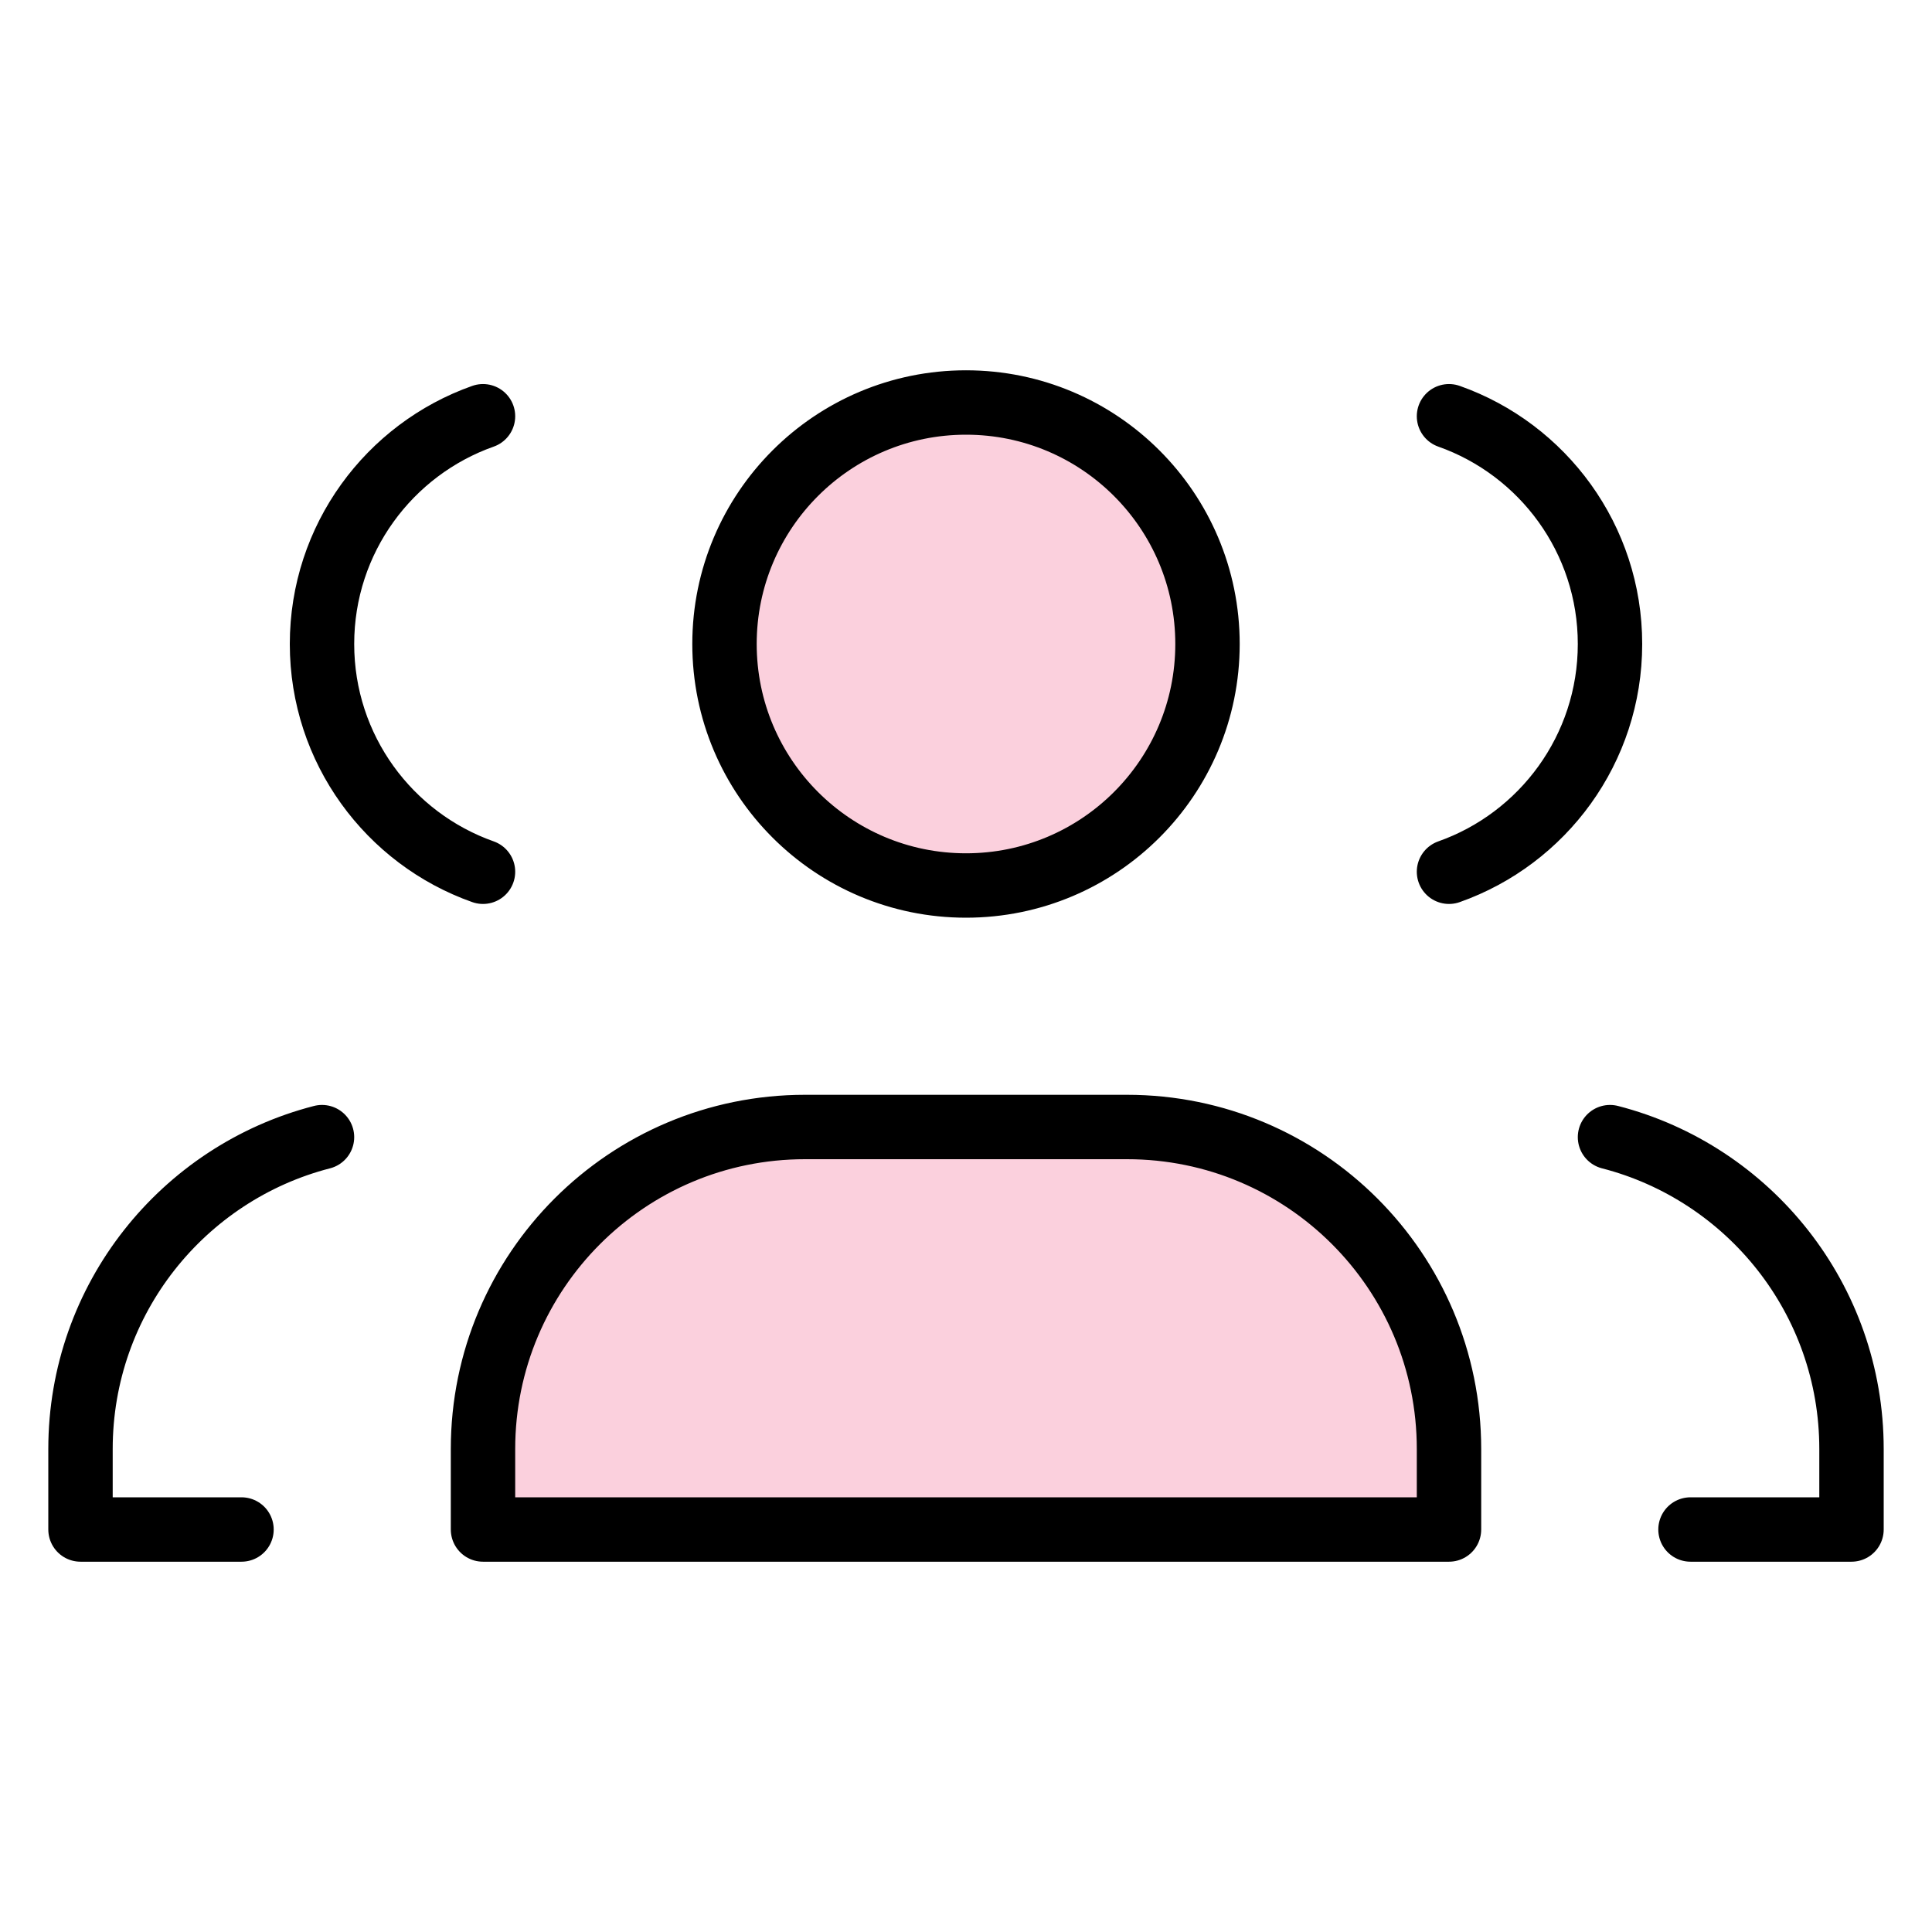
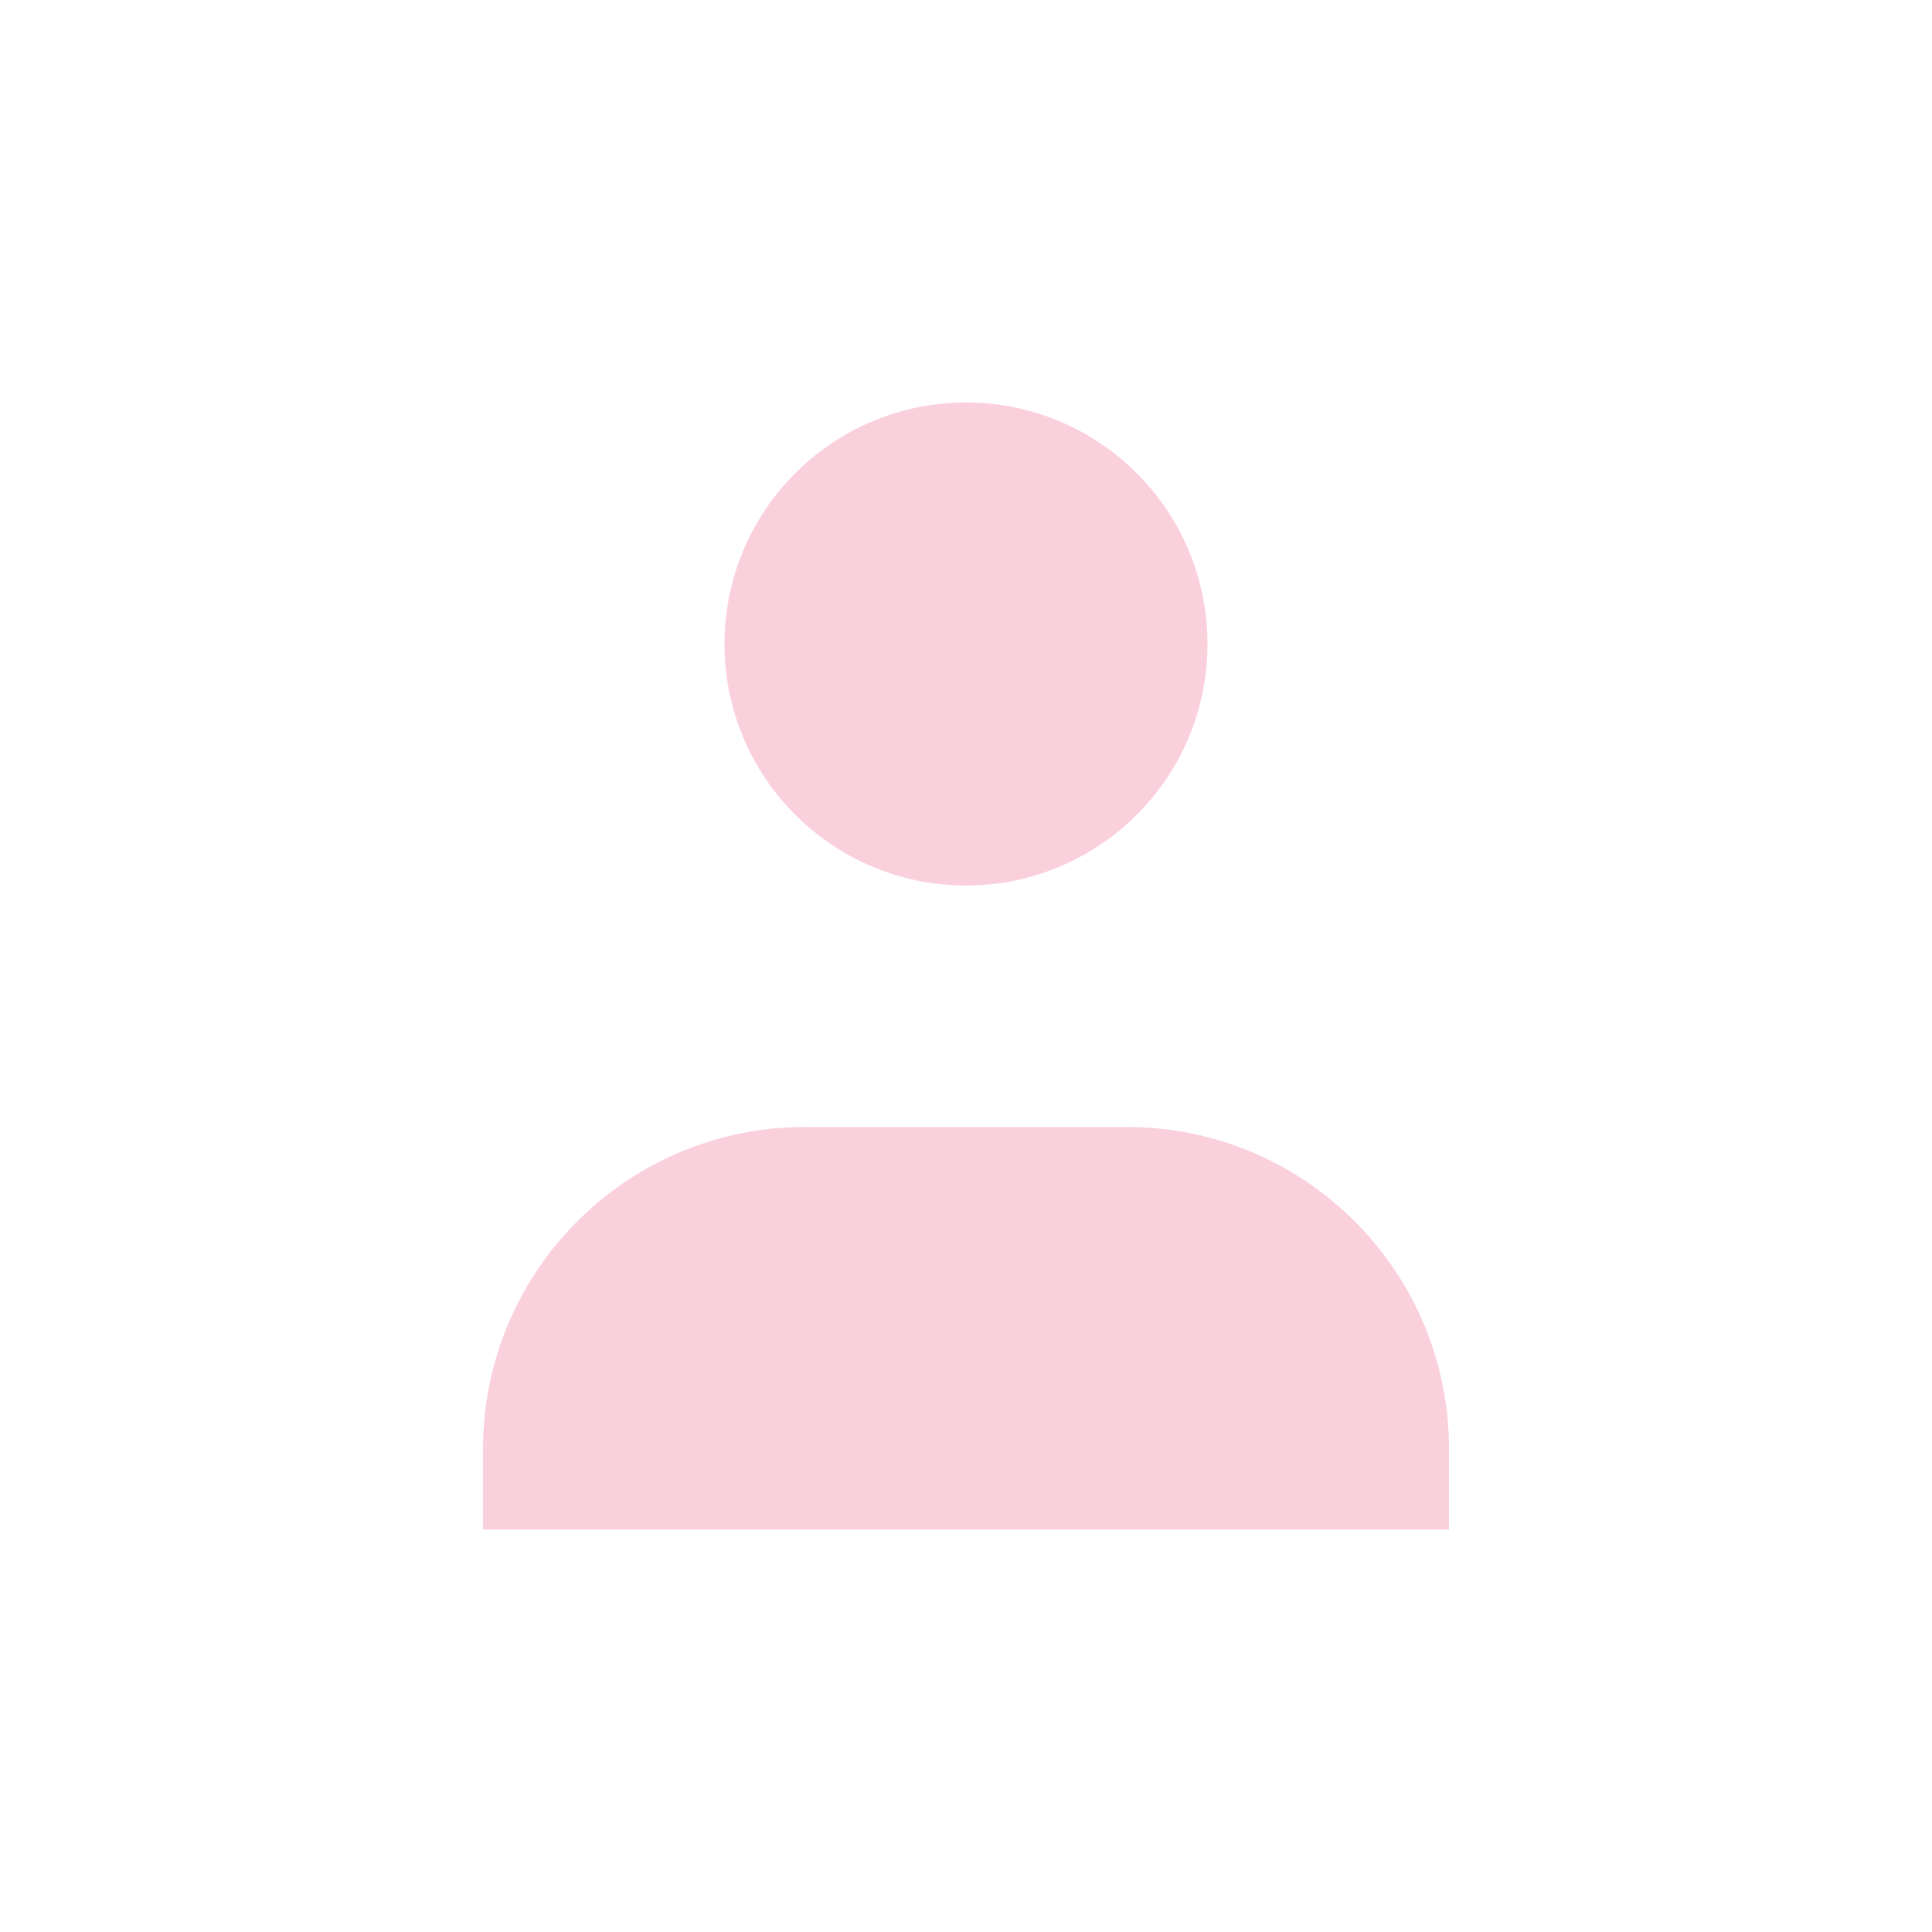
<svg xmlns="http://www.w3.org/2000/svg" width="60" height="60" viewBox="0 0 60 60" fill="none">
-   <path d="M37.5 20C37.5 24.142 34.142 27.5 30 27.5C25.858 27.5 22.5 24.142 22.5 20C22.5 15.858 25.858 12.5 30 12.5C34.142 12.5 37.5 15.858 37.5 20Z" fill="#F24578" fill-opacity="0.25" />
+   <path d="M37.5 20C37.5 24.142 34.142 27.5 30 27.5C25.858 27.5 22.5 24.142 22.5 20C22.5 15.858 25.858 12.5 30 12.5C34.142 12.5 37.5 15.858 37.5 20" fill="#F24578" fill-opacity="0.25" />
  <path d="M15 45C15 39.477 19.477 35 25 35H35C40.523 35 45 39.477 45 45V47.5H15V45Z" fill="#F24578" fill-opacity="0.25" />
-   <path d="M7.5 47.5H2.5V45C2.5 40.34 5.687 36.425 10 35.315M15 27.073C12.087 26.044 10 23.266 10 20C10 16.735 12.087 13.956 15 12.927M52.5 47.5H57.5V45C57.5 40.34 54.313 36.425 50 35.315M45 12.927C47.913 13.956 50 16.735 50 20C50 23.266 47.913 26.044 45 27.073M25 35H35C40.523 35 45 39.477 45 45V47.5H15V45C15 39.477 19.477 35 25 35ZM37.5 20C37.5 24.142 34.142 27.5 30 27.5C25.858 27.5 22.5 24.142 22.5 20C22.5 15.858 25.858 12.5 30 12.5C34.142 12.5 37.5 15.858 37.5 20Z" stroke="black" stroke-width="2" stroke-linecap="round" stroke-linejoin="round" />
</svg>